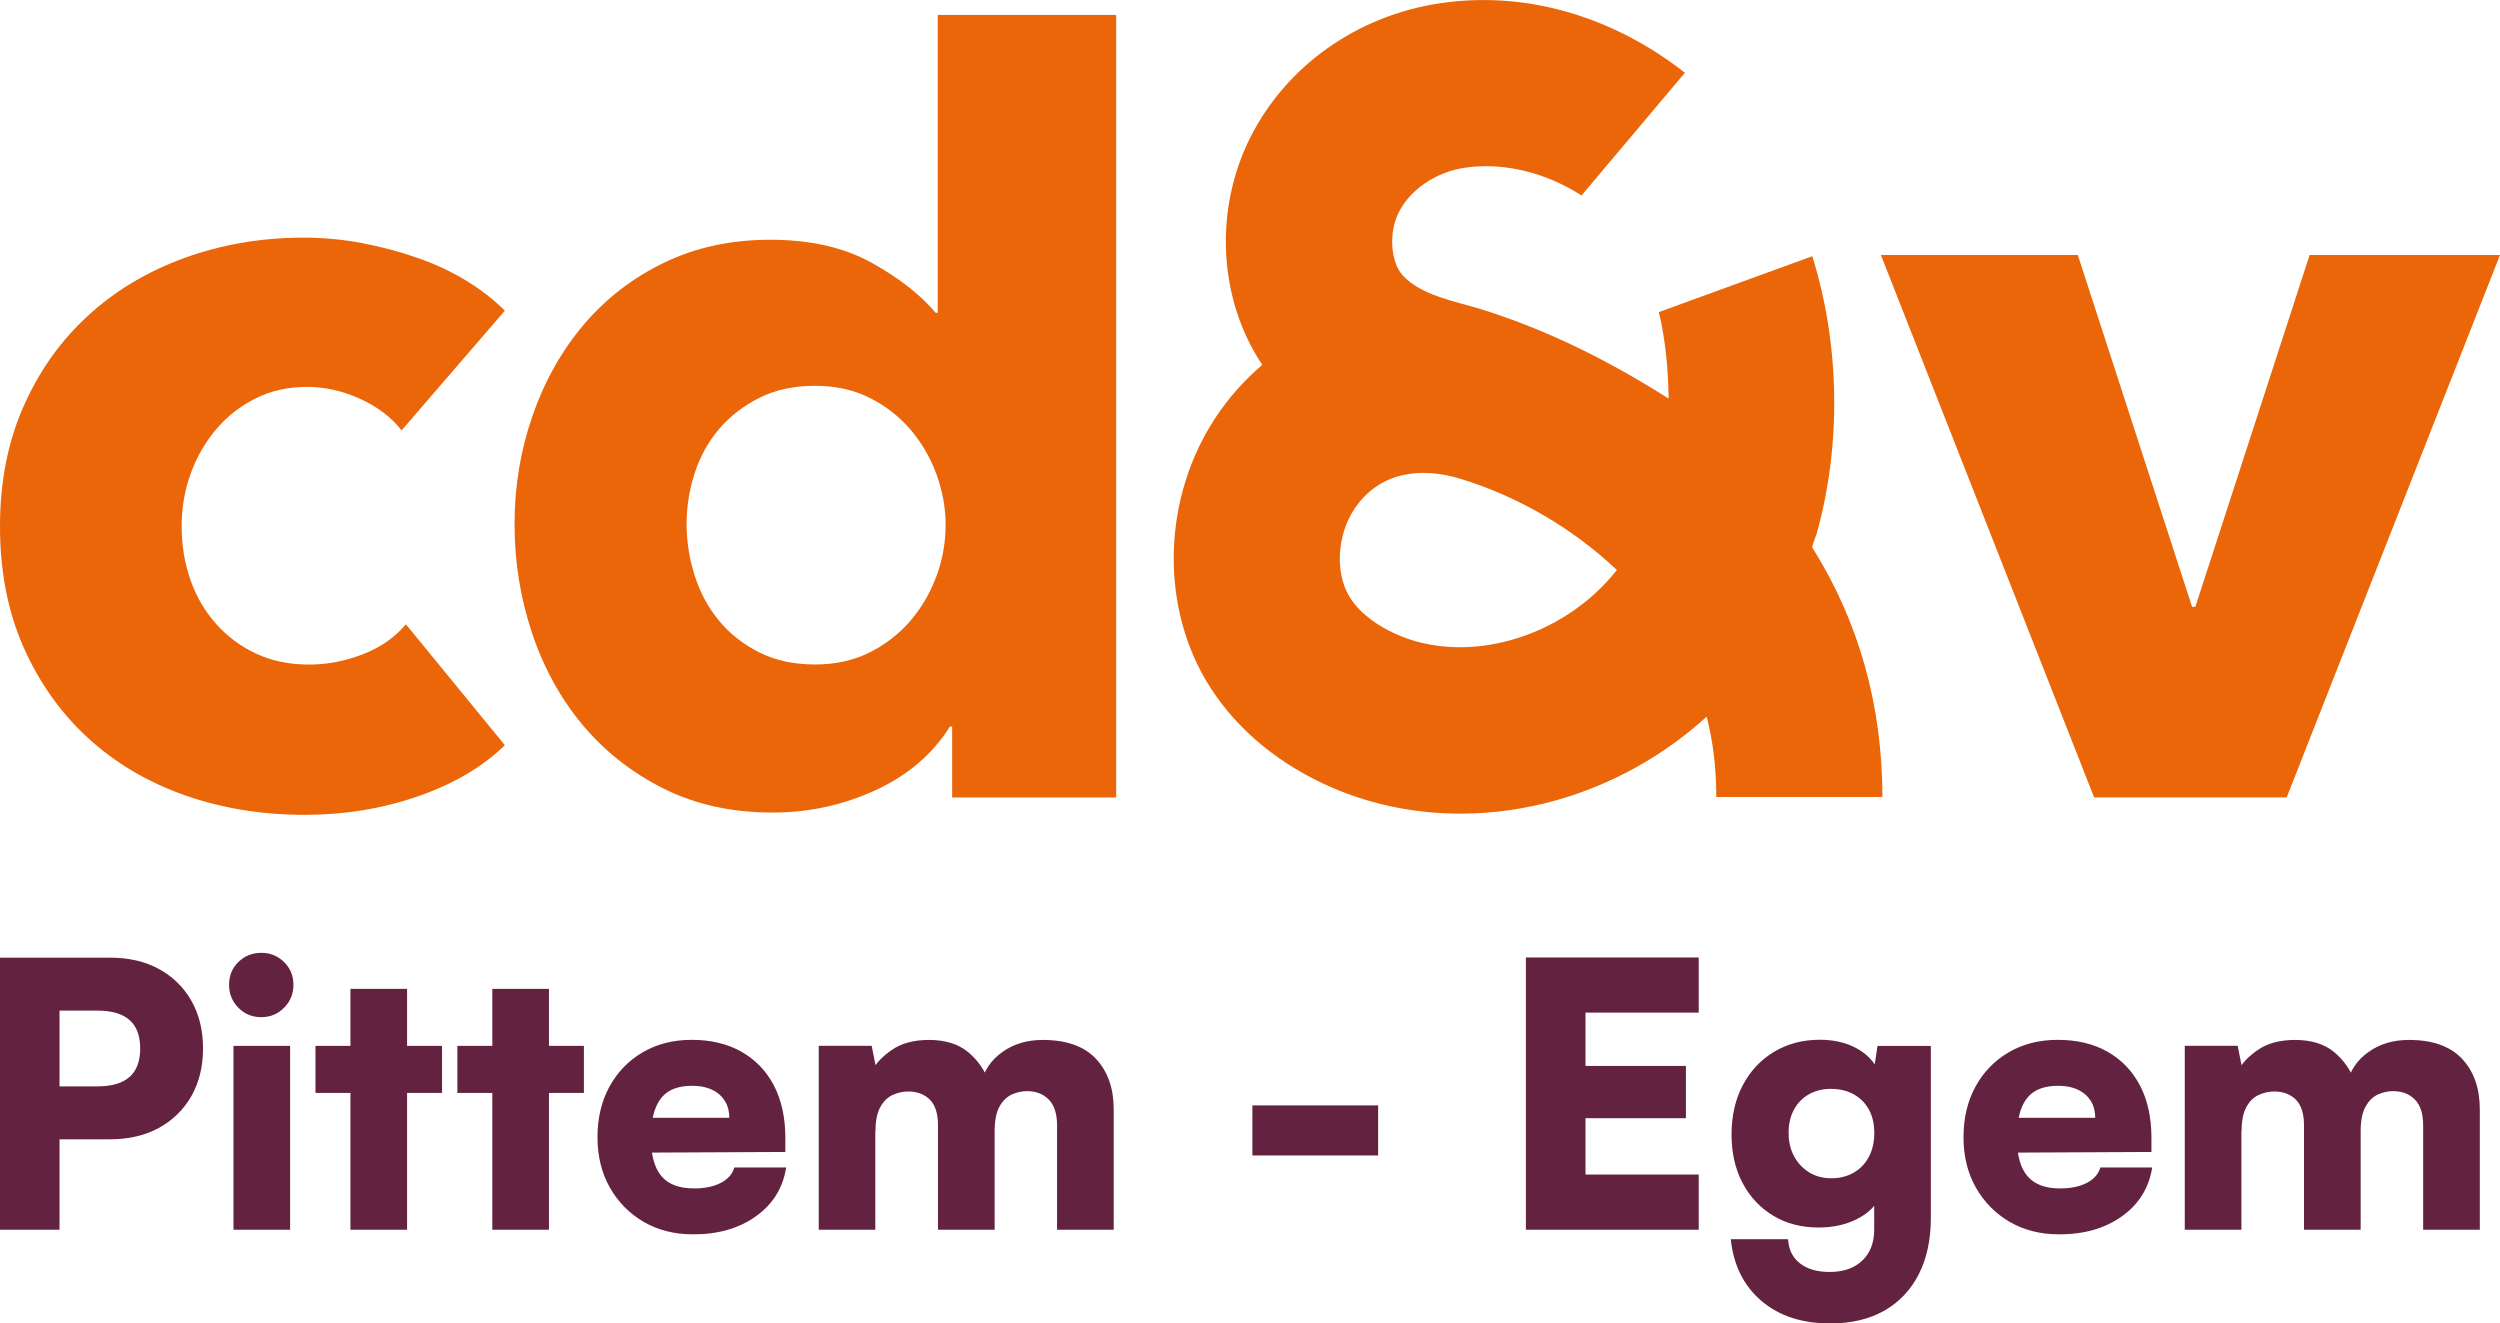
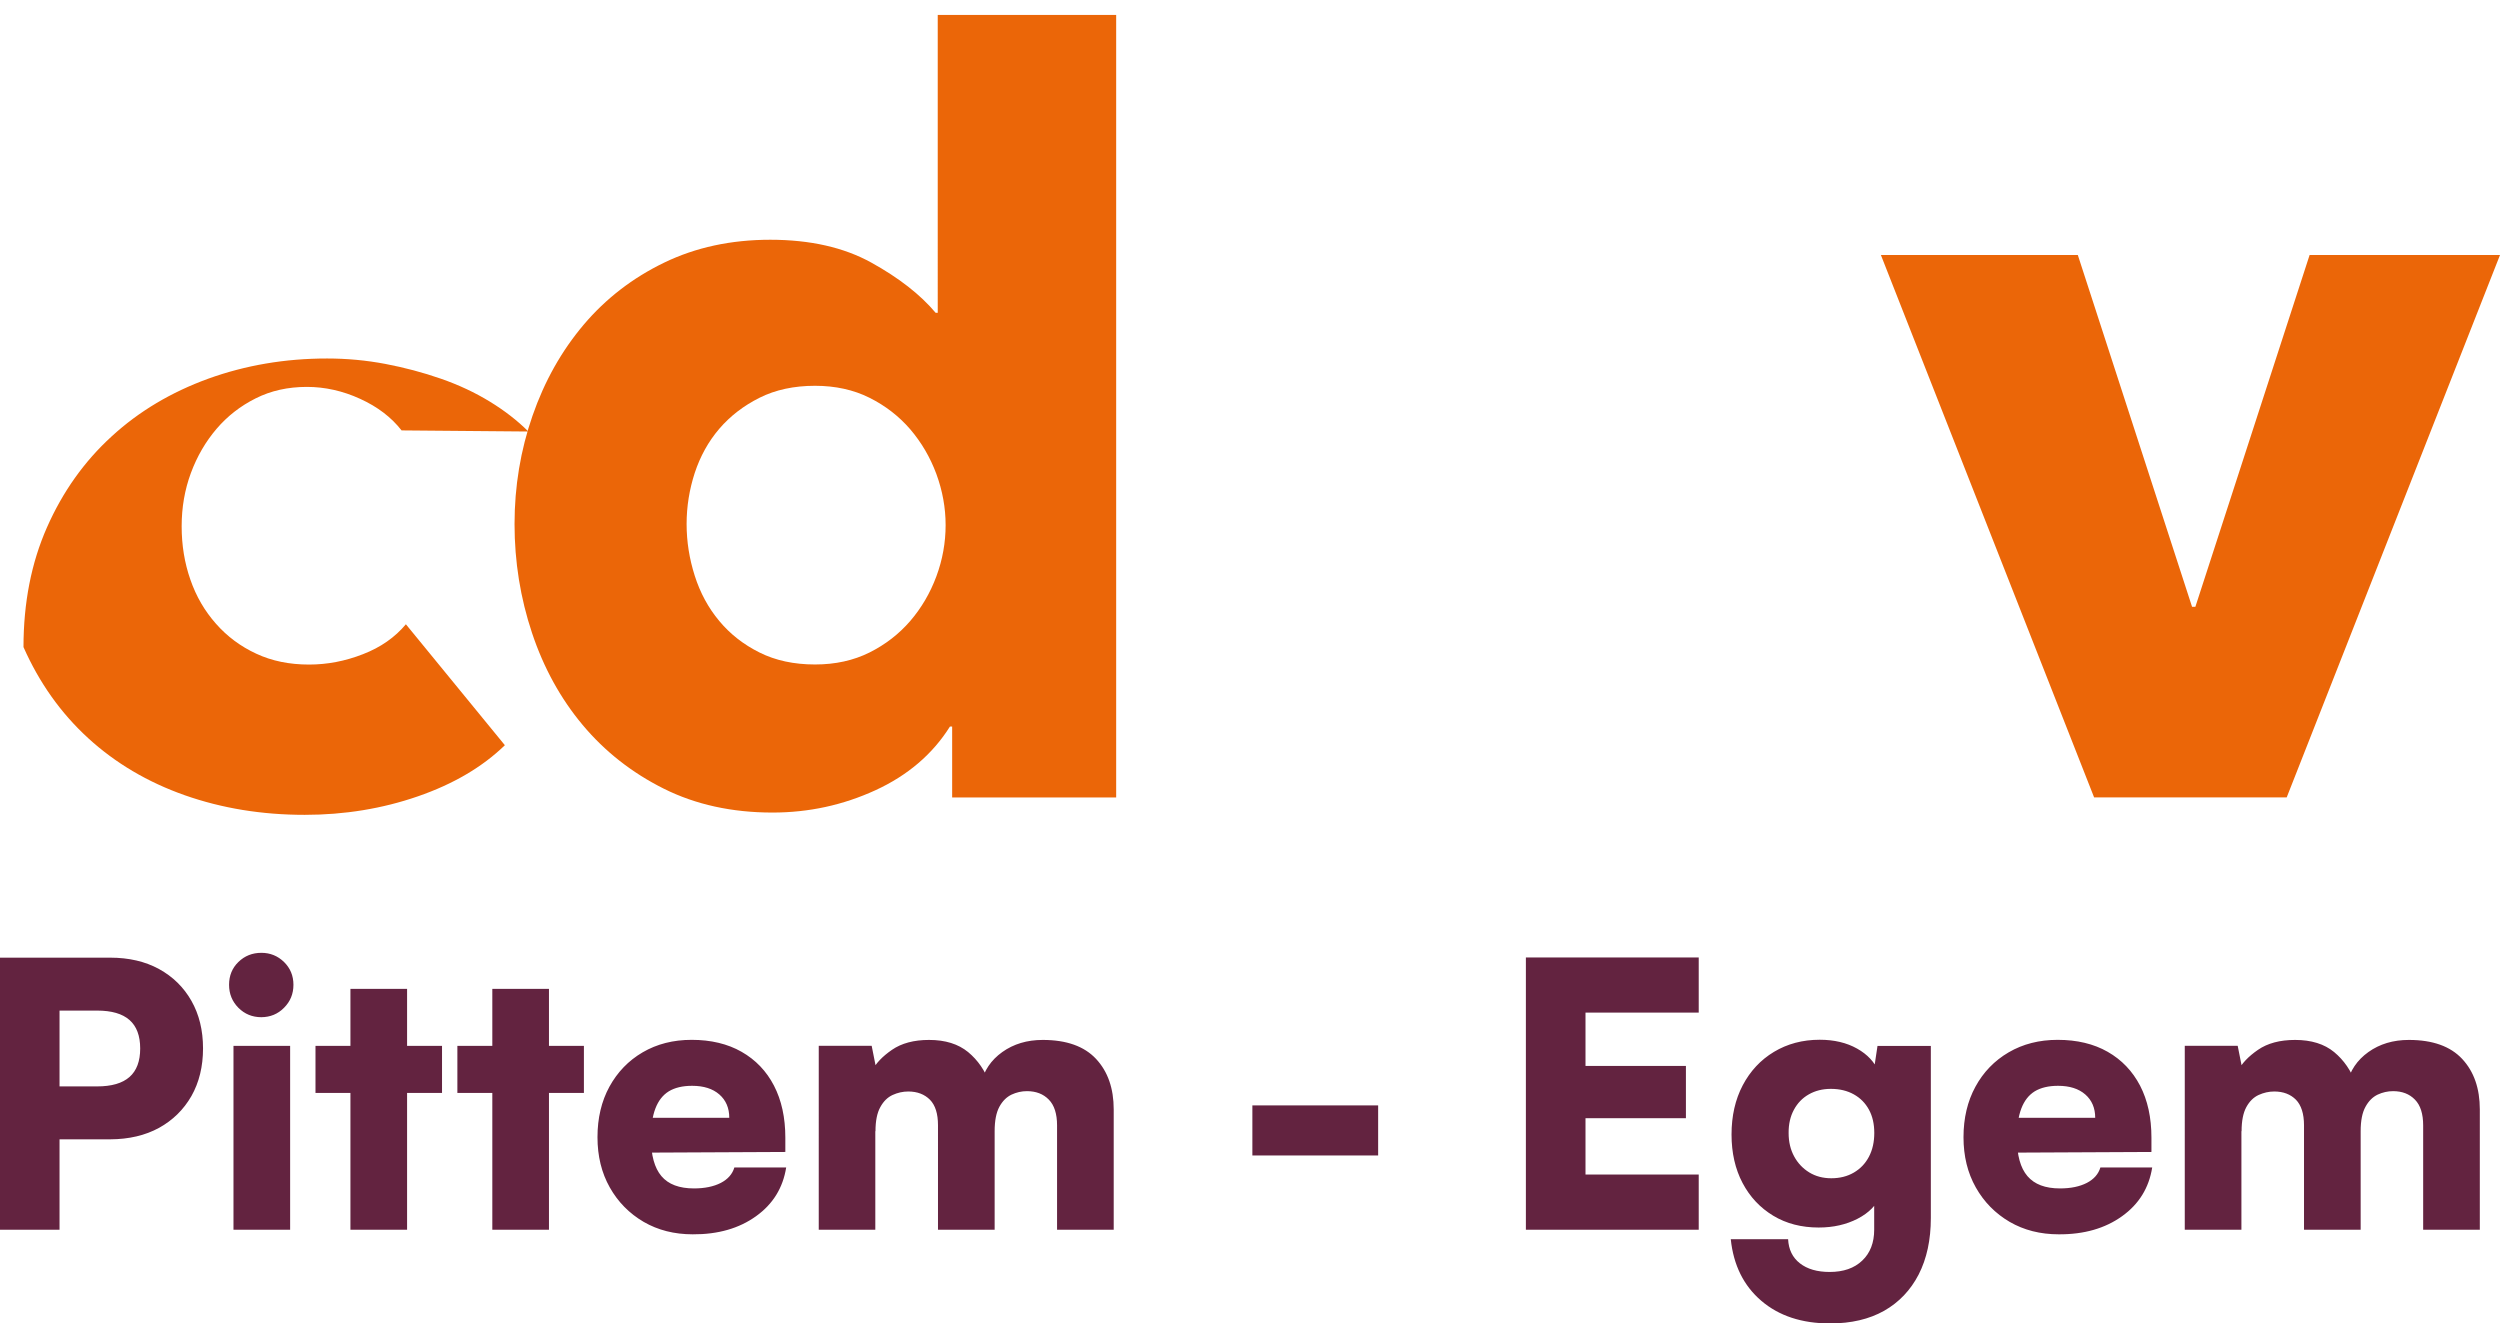
<svg xmlns="http://www.w3.org/2000/svg" version="1.1" id="Laag_1" x="0px" y="0px" viewBox="0 0 294.78 156.05" style="enable-background:new 0 0 294.78 156.05;" xml:space="preserve">
  <g>
-     <path style="fill:#EB6608;" d="M47.35,50.75c-1.2-1.54-2.82-2.78-4.88-3.72c-2.05-0.94-4.15-1.41-6.29-1.41   c-2.23,0-4.24,0.45-6.03,1.35c-1.8,0.9-3.34,2.1-4.62,3.6c-1.28,1.5-2.29,3.23-3.02,5.2c-0.73,1.97-1.09,4.07-1.09,6.29   c0,2.23,0.34,4.32,1.03,6.29c0.68,1.97,1.69,3.7,3.02,5.2c1.32,1.5,2.91,2.68,4.75,3.53c1.84,0.86,3.91,1.28,6.22,1.28   c2.14,0,4.25-0.4,6.35-1.22c2.1-0.81,3.78-1.99,5.07-3.53l11.67,14.26c-2.65,2.57-6.07,4.58-10.26,6.03s-8.64,2.18-13.34,2.18   c-5.05,0-9.76-0.77-14.14-2.31c-4.37-1.54-8.18-3.79-11.4-6.74C7.16,84.07,4.63,80.5,2.77,76.3C0.92,72.11,0,67.36,0,62.05   c0-5.22,0.92-9.93,2.77-14.12c1.85-4.19,4.39-7.77,7.62-10.72c3.22-2.96,7.03-5.22,11.4-6.81c4.38-1.58,9.04-2.38,14.01-2.38   c2.31,0,4.6,0.21,6.87,0.64c2.26,0.43,4.44,1.01,6.54,1.74c2.1,0.73,4.02,1.63,5.77,2.7c1.75,1.07,3.27,2.25,4.55,3.53L47.35,50.75   z" />
+     <path style="fill:#EB6608;" d="M47.35,50.75c-1.2-1.54-2.82-2.78-4.88-3.72c-2.05-0.94-4.15-1.41-6.29-1.41   c-2.23,0-4.24,0.45-6.03,1.35c-1.8,0.9-3.34,2.1-4.62,3.6c-1.28,1.5-2.29,3.23-3.02,5.2c-0.73,1.97-1.09,4.07-1.09,6.29   c0,2.23,0.34,4.32,1.03,6.29c0.68,1.97,1.69,3.7,3.02,5.2c1.32,1.5,2.91,2.68,4.75,3.53c1.84,0.86,3.91,1.28,6.22,1.28   c2.14,0,4.25-0.4,6.35-1.22c2.1-0.81,3.78-1.99,5.07-3.53l11.67,14.26c-2.65,2.57-6.07,4.58-10.26,6.03s-8.64,2.18-13.34,2.18   c-5.05,0-9.76-0.77-14.14-2.31c-4.37-1.54-8.18-3.79-11.4-6.74C7.16,84.07,4.63,80.5,2.77,76.3c0-5.22,0.92-9.93,2.77-14.12c1.85-4.19,4.39-7.77,7.62-10.72c3.22-2.96,7.03-5.22,11.4-6.81c4.38-1.58,9.04-2.38,14.01-2.38   c2.31,0,4.6,0.21,6.87,0.64c2.26,0.43,4.44,1.01,6.54,1.74c2.1,0.73,4.02,1.63,5.77,2.7c1.75,1.07,3.27,2.25,4.55,3.53L47.35,50.75   z" />
    <path style="fill:#EB6608;" d="M111.5,61.92c0-2.06-0.37-4.06-1.09-6.03c-0.73-1.97-1.76-3.72-3.08-5.27   c-1.33-1.54-2.93-2.78-4.81-3.72c-1.88-0.94-4.02-1.41-6.42-1.41c-2.48,0-4.66,0.47-6.54,1.41c-1.88,0.94-3.46,2.16-4.75,3.66   c-1.28,1.5-2.24,3.23-2.89,5.2c-0.64,1.97-0.96,3.98-0.96,6.03c0,2.06,0.32,4.09,0.96,6.1c0.64,2.01,1.6,3.79,2.89,5.33   c1.28,1.54,2.86,2.78,4.75,3.72c1.88,0.94,4.06,1.41,6.54,1.41c2.4,0,4.53-0.47,6.42-1.41c1.88-0.94,3.48-2.18,4.81-3.72   c1.32-1.54,2.35-3.29,3.08-5.26C111.14,65.99,111.5,63.97,111.5,61.92 M112.27,94.02v-8.35h-0.26c-2.05,3.26-4.98,5.76-8.79,7.51   c-3.81,1.75-7.85,2.63-12.13,2.63c-4.79,0-9.07-0.94-12.83-2.82c-3.76-1.88-6.95-4.39-9.56-7.51c-2.61-3.12-4.6-6.74-5.97-10.85   c-1.37-4.11-2.06-8.39-2.06-12.84c0-4.45,0.71-8.71,2.12-12.77c1.41-4.07,3.42-7.64,6.03-10.73c2.61-3.08,5.77-5.52,9.49-7.32   c3.72-1.8,7.89-2.7,12.51-2.7c4.7,0,8.68,0.9,11.93,2.7c3.25,1.8,5.77,3.77,7.57,5.91h0.25V1.76h21.04v92.27H112.27z" />
  </g>
  <polygon style="fill:#EB6608;" points="272.33,30.07 258.86,71.55 258.47,71.55 245,30.07 221.78,30.07 246.92,94.02 269.63,94.02   294.78,30.07 " />
-   <path style="fill:#EB6608;" d="M164.37,74.66c-1.72-0.8-4.03-2.22-5.31-4.4c-1.65-2.81-1.38-7.2,0.62-10.22  c2.95-4.44,7.85-5.03,12.61-3.56c6.82,2.11,13.17,5.83,18.36,10.73C184.27,75.31,172.75,78.59,164.37,74.66 M213.71,64.59  c-0.11-0.17,0.41-1.35,0.47-1.58c2.97-10.48,2.77-22.4-0.49-32.8L195.6,36.8c0.8,3.34,1.11,6.85,1.15,10.2  c-7.01-4.45-14.34-8.14-22.28-10.59c-2.91-0.89-6.94-1.59-9.08-3.95c-1.44-1.58-1.66-5.05-0.46-7.42c1.35-2.7,4.4-4.76,7.77-5.26  c4.68-0.7,9.71,0.64,13.78,3.27l12.19-14.47c-8.08-6.34-18.29-9.76-28.85-8.2c-9.77,1.45-18.14,7.37-22.4,15.84  c-4.35,8.66-3.68,19.21,1.42,26.8c-2.1,1.79-3.95,3.86-5.48,6.17c-6.16,9.28-6.63,21.74-1.18,31.01c3.03,5.15,7.83,9.38,13.89,12.22  c4.99,2.34,10.5,3.52,16.14,3.52c3.72,0,7.51-0.52,11.23-1.56c6.63-1.86,12.76-5.29,17.8-9.88c0.76,2.97,1.13,6.11,1.13,9.48h19.59  C221.95,83.15,219.18,73.31,213.71,64.59" />
  <path style="fill:#632340;" d="M264.31,133.38c0-1.21,0.19-2.16,0.56-2.84c0.37-0.68,0.86-1.16,1.45-1.43  c0.59-0.27,1.21-0.41,1.84-0.41c1.07,0,1.92,0.33,2.56,0.97c0.63,0.65,0.95,1.66,0.95,3.01V145h6.68v-11.62  c0-1.24,0.19-2.2,0.57-2.88c0.37-0.68,0.85-1.15,1.43-1.43c0.58-0.27,1.19-0.41,1.82-0.41c1.07,0,1.93,0.33,2.58,1  c0.65,0.66,0.97,1.68,0.97,3.03V145h6.68v-14.18c0-2.48-0.69-4.47-2.08-5.96c-1.39-1.49-3.48-2.24-6.29-2.24  c-1.85,0-3.44,0.48-4.77,1.43c-1.33,0.95-2.17,2.2-2.52,3.73h1.04c-0.55-1.53-1.4-2.77-2.56-3.73c-1.15-0.95-2.69-1.43-4.6-1.43  c-1.79,0-3.25,0.39-4.38,1.17c-1.13,0.78-1.91,1.6-2.34,2.47l0.69,0.78l-0.74-3.73h-6.24V145h6.68V133.38z M250.21,143.41  c2-1.43,3.18-3.35,3.56-5.75h-6.11c-0.23,0.78-0.77,1.39-1.6,1.82c-0.84,0.43-1.89,0.65-3.16,0.65c-1.74,0-3.01-0.48-3.84-1.45  c-0.83-0.97-1.24-2.46-1.24-4.49c0-1.41,0.17-2.58,0.52-3.49c0.35-0.91,0.87-1.58,1.58-2.02c0.71-0.43,1.63-0.65,2.75-0.65  c1.36,0,2.43,0.34,3.21,1.02c0.78,0.68,1.17,1.6,1.17,2.75h-11.92l-0.09,4.12l18.64-0.09v-1.69c0-2.37-0.45-4.41-1.34-6.13  c-0.9-1.72-2.17-3.05-3.82-3.99c-1.65-0.94-3.61-1.41-5.9-1.41c-2.17,0-4.09,0.49-5.77,1.47c-1.68,0.98-2.99,2.34-3.92,4.05  c-0.94,1.72-1.41,3.71-1.41,5.96c0,2.23,0.48,4.2,1.45,5.92c0.97,1.72,2.3,3.07,3.99,4.06c1.69,0.98,3.62,1.47,5.79,1.47  C245.73,145.56,248.22,144.84,250.21,143.41 M211.52,130.86c0.42-0.78,1-1.39,1.76-1.82c0.75-0.43,1.62-0.65,2.6-0.65  c1.04,0,1.94,0.22,2.71,0.65c0.77,0.43,1.36,1.03,1.78,1.8c0.42,0.77,0.63,1.68,0.63,2.75s-0.21,2-0.63,2.8  c-0.42,0.8-1.01,1.42-1.78,1.87c-0.77,0.45-1.66,0.67-2.66,0.67c-0.98,0-1.85-0.23-2.6-0.69c-0.75-0.46-1.35-1.09-1.78-1.89  c-0.43-0.79-0.65-1.71-0.65-2.75C210.89,132.55,211.1,131.64,211.52,130.86 M205.47,139.49c0.87,1.65,2.08,2.93,3.62,3.86  c1.54,0.93,3.33,1.39,5.35,1.39c1.74,0,3.26-0.35,4.6-1.04c1.33-0.69,2.22-1.6,2.69-2.73l-0.74-0.57v4.6c0,1.53-0.47,2.75-1.41,3.64  c-0.94,0.9-2.22,1.34-3.84,1.34c-1.47,0-2.64-0.34-3.51-1.02c-0.87-0.68-1.33-1.63-1.39-2.84h-6.76c0.32,3.06,1.52,5.48,3.6,7.26  c2.08,1.78,4.78,2.67,8.11,2.67c2.49,0,4.61-0.5,6.37-1.49c1.76-1,3.12-2.43,4.08-4.29c0.95-1.86,1.43-4.08,1.43-6.65v-20.29h-6.29  l-0.52,3.47l0.65-0.43c-0.46-1.13-1.31-2.04-2.54-2.73c-1.23-0.69-2.7-1.04-4.4-1.04c-2.02,0-3.82,0.48-5.4,1.43  c-1.58,0.95-2.8,2.27-3.68,3.94c-0.88,1.68-1.32,3.61-1.32,5.81C204.17,135.93,204.6,137.84,205.47,139.49 M200.31,138.49H185  l1.95,1.82v-8.46h11.84v-6.16h-11.84v-8.11l-1.95,1.82h15.3v-6.5h-20.38V145h20.38V138.49z M162.5,130.34h-14.83v5.9h14.83V130.34z   M103.23,133.38c0-1.21,0.19-2.16,0.57-2.84c0.37-0.68,0.86-1.16,1.45-1.43c0.59-0.27,1.21-0.41,1.84-0.41  c1.07,0,1.92,0.33,2.56,0.97c0.64,0.65,0.95,1.66,0.95,3.01V145h6.68v-11.62c0-1.24,0.19-2.2,0.56-2.88  c0.37-0.68,0.85-1.15,1.43-1.43c0.58-0.27,1.18-0.41,1.82-0.41c1.07,0,1.93,0.33,2.58,1c0.65,0.66,0.97,1.68,0.97,3.03V145h6.68  v-14.18c0-2.48-0.69-4.47-2.08-5.96c-1.39-1.49-3.48-2.24-6.29-2.24c-1.85,0-3.44,0.48-4.77,1.43c-1.33,0.95-2.17,2.2-2.51,3.73  h1.04c-0.55-1.53-1.4-2.77-2.56-3.73c-1.16-0.95-2.69-1.43-4.6-1.43c-1.79,0-3.25,0.39-4.38,1.17s-1.91,1.6-2.34,2.47l0.69,0.78  l-0.74-3.73h-6.24V145h6.67V133.38z M89.14,143.41c2-1.43,3.18-3.35,3.56-5.75h-6.11c-0.23,0.78-0.77,1.39-1.6,1.82  c-0.84,0.43-1.9,0.65-3.16,0.65c-1.74,0-3.02-0.48-3.84-1.45c-0.82-0.97-1.23-2.46-1.23-4.49c0-1.41,0.17-2.58,0.52-3.49  c0.35-0.91,0.87-1.58,1.58-2.02c0.71-0.43,1.62-0.65,2.75-0.65c1.36,0,2.43,0.34,3.21,1.02c0.78,0.68,1.17,1.6,1.17,2.75H74.05  l-0.09,4.12l18.64-0.09v-1.69c0-2.37-0.45-4.41-1.34-6.13c-0.89-1.72-2.17-3.05-3.82-3.99c-1.65-0.94-3.61-1.41-5.89-1.41  c-2.17,0-4.09,0.49-5.77,1.47c-1.68,0.98-2.98,2.34-3.92,4.05c-0.94,1.72-1.41,3.71-1.41,5.96c0,2.23,0.48,4.2,1.45,5.92  c0.97,1.72,2.3,3.07,3.99,4.06c1.69,0.98,3.62,1.47,5.79,1.47C84.66,145.56,87.15,144.84,89.14,143.41 M64.73,116.6h-6.68V145h6.68  V116.6z M53.93,128.87h14.92v-5.55H53.93V128.87z M48,116.6h-6.68V145H48V116.6z M37.2,128.87h14.92v-5.55H37.2V128.87z   M33.49,118.83c0.74-0.74,1.11-1.64,1.11-2.71c0-1.07-0.37-1.96-1.11-2.69c-0.74-0.72-1.63-1.08-2.67-1.08  c-1.07,0-1.97,0.36-2.71,1.08c-0.74,0.72-1.1,1.62-1.1,2.69c0,1.07,0.37,1.97,1.1,2.71c0.74,0.74,1.64,1.11,2.71,1.11  C31.87,119.93,32.76,119.57,33.49,118.83 M34.21,123.32h-6.68V145h6.68V123.32z M18.75,132.99c1.63-0.9,2.9-2.15,3.82-3.75  c0.91-1.61,1.37-3.48,1.37-5.62c0-2.14-0.46-4.01-1.37-5.61c-0.91-1.6-2.18-2.85-3.82-3.75c-1.63-0.89-3.55-1.34-5.75-1.34H5.29  v6.24h6.16c1.71,0,2.98,0.37,3.82,1.11c0.84,0.74,1.26,1.86,1.26,3.36c0,1.5-0.42,2.62-1.26,3.36c-0.84,0.74-2.11,1.11-3.82,1.11  H5.29v6.24h7.72C15.2,134.33,17.12,133.88,18.75,132.99 M0,145h7.02v-32.08H0V145z" />
</svg>